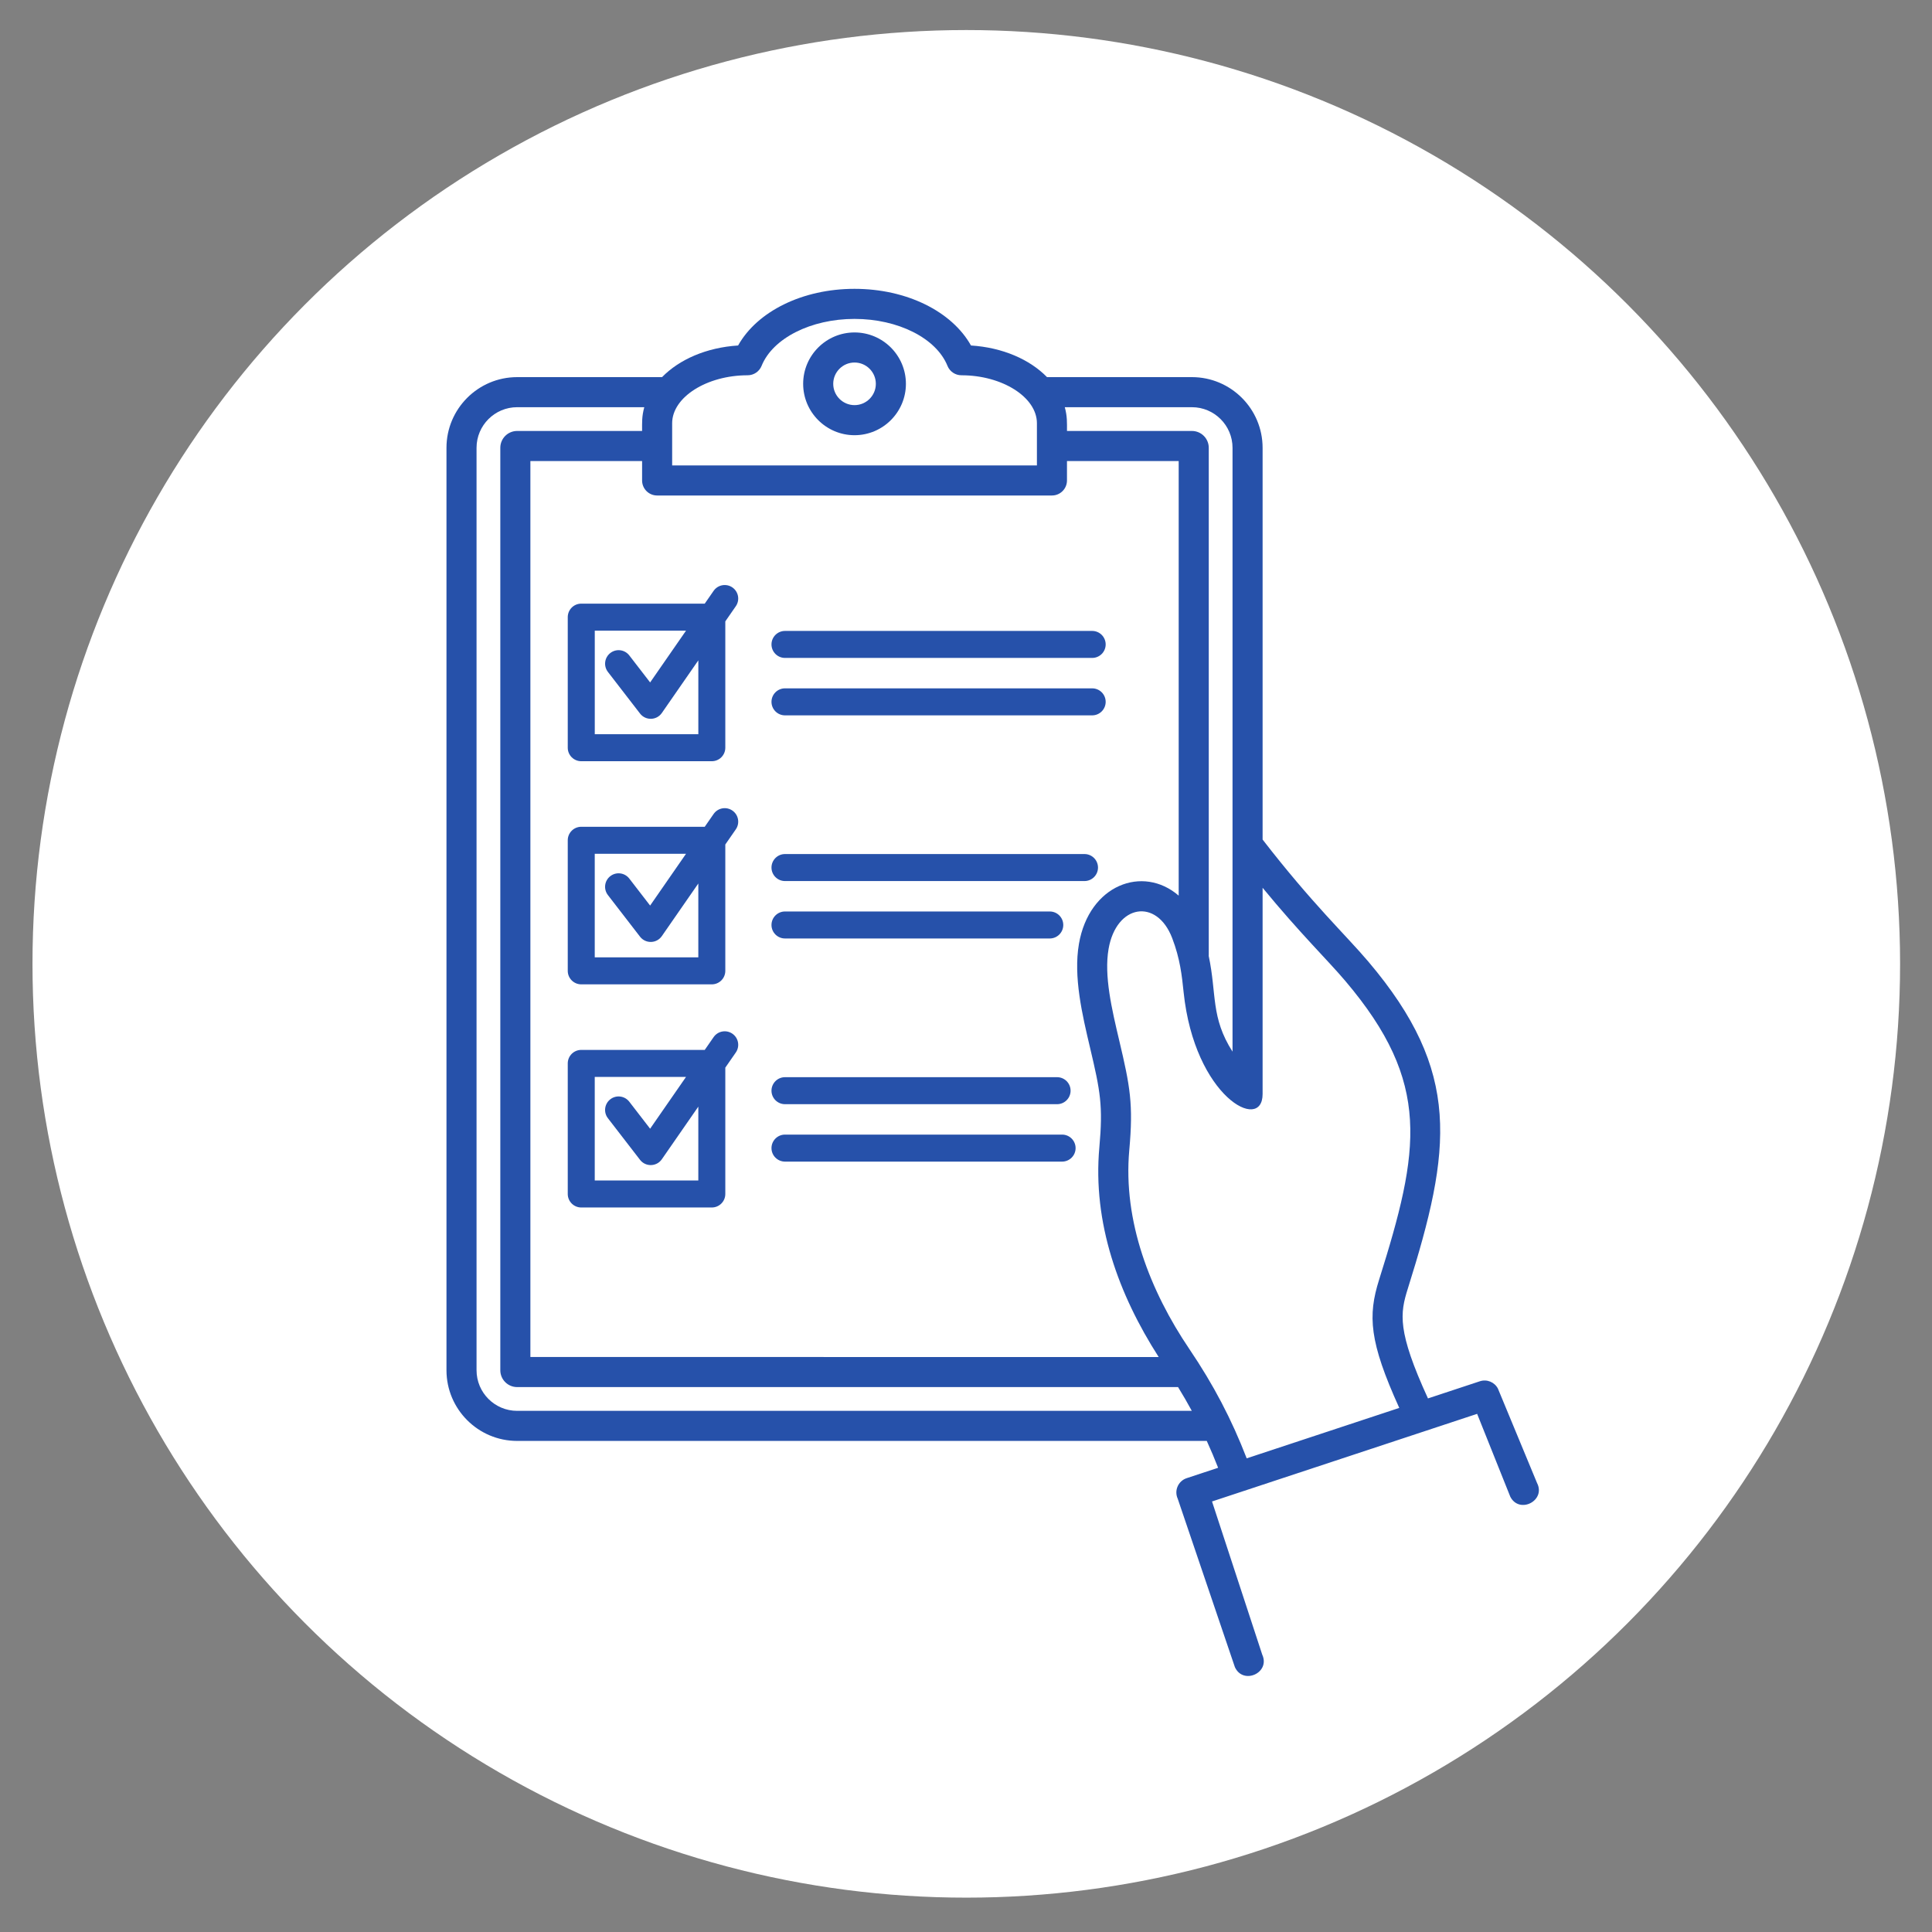
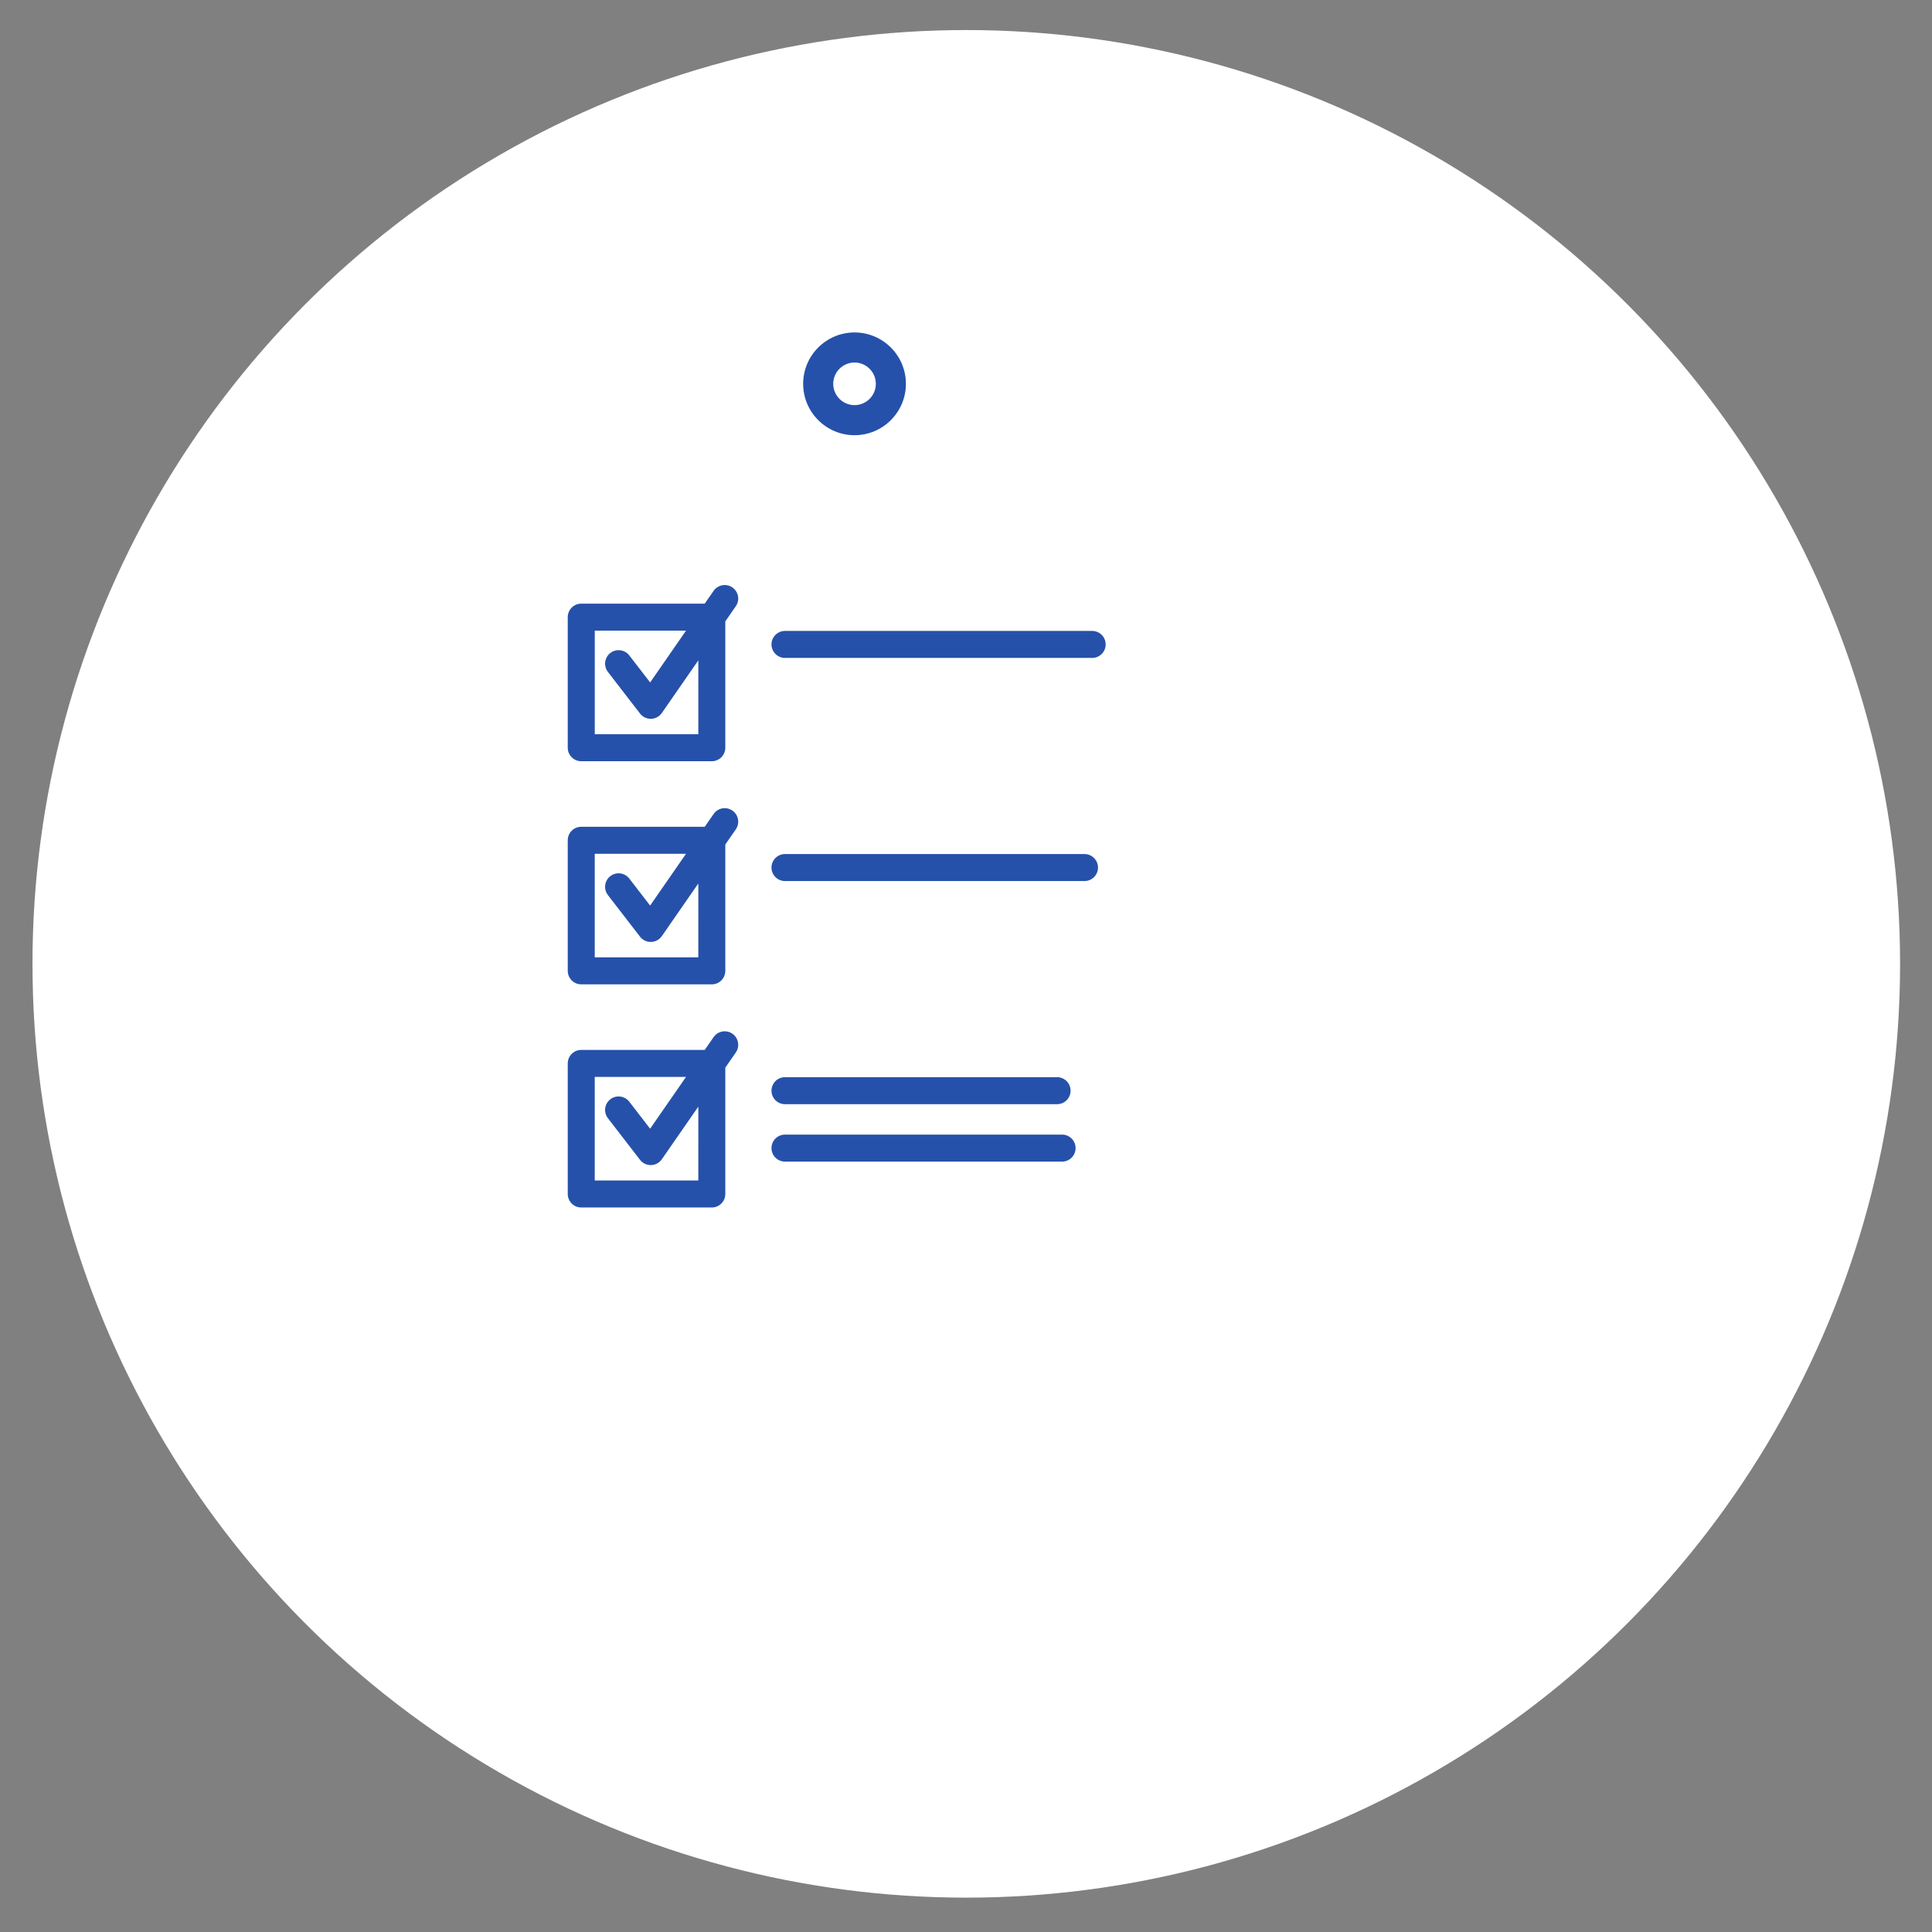
<svg xmlns="http://www.w3.org/2000/svg" version="1.1" x="0px" y="0px" width="150px" height="150px" viewBox="0 0 150 150" xml:space="preserve">
  <rect x="0" y="0" width="150" height="150" fill="#808080" stroke="none" />
  <g id="Layer_5" display="none">
    <circle display="inline" fill="#DBEBFF" cx="75.022" cy="74.833" r="72.5" />
  </g>
  <g id="Layer_5_copy">
    <circle fill="#FFFFFF" cx="75.022" cy="74.833" r="72.5" />
  </g>
  <g id="Layer_1" display="none">
    <g display="inline">
      <g>
        <path fill="#2651AA" d="M96.57,126l-12.002-22.609l-14.777,13.168L66.49,53.938l50.025,37.816l-19.188,4.864l12.004,22.609     L96.57,126z M85.379,98.872l12.366,23.294l7.753-4.115L93.13,94.756l16.967-4.301L69.642,59.874l2.669,50.641L85.379,98.872z" />
      </g>
      <g>
        <rect x="66.65" y="22.367" fill="#2651AA" width="2.835" height="16.206" />
      </g>
      <g>
        <rect x="47.958" y="30.11" transform="matrix(0.707 -0.707 0.707 0.707 -12.559 46.108)" fill="#2651AA" width="2.835" height="16.205" />
      </g>
      <g>
        <rect x="33.529" y="55.488" fill="#2651AA" width="16.206" height="2.835" />
      </g>
    </g>
  </g>
  <g id="Layer_2" display="none">
    <g display="inline">
      <g>
        <path fill="#2651AA" d="M118.248,64.727c0.746,0,1.35-0.604,1.35-1.351V35.91c0-2.978-2.424-5.403-5.403-5.403H35.848     c-2.98,0-5.403,2.425-5.403,5.403v64.839v5.403c0,2.98,2.423,5.403,5.403,5.403h27.532l-2.703,5.403h-7.043     c-0.747,0-1.351,0.606-1.351,1.351c0,0.746,0.604,1.35,1.351,1.35h7.879h27.015h7.879c0.747,0,1.351-0.604,1.351-1.35     c0-0.746-0.604-1.351-1.351-1.351h-7.044l-2.702-5.403h27.532c2.979,0,5.403-2.423,5.403-5.403v-28.76     c0-5.064-4.12-9.183-9.184-9.183H93.838c-1.778,0-3.518-0.722-4.775-1.979L76.244,53.41c-2.055-2.053-5.396-2.053-7.45-0.002     c-2.053,2.055-2.053,5.396-0.004,7.45l18.766,18.855c1.013,1.017,1.574,2.372,1.574,3.811V99.4H33.148V35.91     c0-1.487,1.212-2.701,2.701-2.701h78.347c1.49,0,2.702,1.214,2.702,2.701v27.465C116.897,64.123,117.501,64.727,118.248,64.727z      M63.7,116.96l2.702-5.403h17.241l2.702,5.403H63.7z M70.705,58.948c-1-0.999-1-2.628,0-3.629     c0.999-0.998,2.628-0.999,3.628,0.002l12.82,12.82c1.787,1.787,4.16,2.77,6.685,2.77h5.261v1.589c0,0.747,0.604,1.353,1.35,1.353     c0.746,0,1.35-0.606,1.35-1.353V70.91h8.616c3.573,0,6.482,2.909,6.482,6.483V99.4h-5.131V78.751c0-0.747-0.605-1.351-1.35-1.351     c-0.747,0-1.351,0.604-1.351,1.351V99.4H91.831V83.523c0-2.157-0.836-4.188-2.358-5.719L70.705,58.948z M116.897,102.101v4.052     c0,1.491-1.212,2.703-2.702,2.703H84.477H65.566H35.848c-1.489,0-2.701-1.212-2.701-2.703v-4.052H116.897z" />
      </g>
      <g>
        <path fill="#2651AA" d="M92.238,56.515c0,4.527,3.684,8.211,8.211,8.211s8.209-3.684,8.209-8.211s-3.682-8.211-8.209-8.211     S92.238,51.988,92.238,56.515z M105.957,56.515c0,3.036-2.47,5.509-5.508,5.509c-3.039,0-5.51-2.472-5.51-5.509     c0-3.038,2.47-5.51,5.51-5.51C103.486,51.005,105.957,53.477,105.957,56.515z" />
      </g>
      <g>
        <path fill="#2651AA" d="M100.449,95.058c0.746,0,1.35-0.604,1.35-1.351V77.728c0-0.746-0.605-1.35-1.35-1.35     c-0.746,0-1.35,0.604-1.35,1.35v15.978C99.099,94.454,99.703,95.058,100.449,95.058z" />
      </g>
      <g>
        <path fill="#2651AA" d="M40.971,53.218h11.706c0.746,0,1.35-0.604,1.35-1.351c0-0.747-0.604-1.351-1.35-1.351H40.971     c-0.747,0-1.351,0.604-1.351,1.351C39.619,52.614,40.223,53.218,40.971,53.218z" />
      </g>
      <g>
        <path fill="#2651AA" d="M62.135,59.973H40.971c-0.747,0-1.351,0.604-1.351,1.351c0,0.745,0.604,1.351,1.351,1.351h21.164     c0.746,0,1.35-0.606,1.35-1.351C63.485,60.577,62.88,59.973,62.135,59.973z" />
      </g>
      <g>
        <path fill="#2651AA" d="M68.888,69.428h-7.655c-0.745,0-1.35,0.606-1.35,1.351c0,0.746,0.605,1.351,1.35,1.351h7.655     c0.746,0,1.35-0.606,1.35-1.351C70.239,70.034,69.634,69.428,68.888,69.428z" />
      </g>
      <g>
        <path fill="#2651AA" d="M40.971,72.131h13.057c0.746,0,1.35-0.606,1.35-1.351c0-0.746-0.604-1.351-1.35-1.351H40.971     c-0.747,0-1.351,0.606-1.351,1.351C39.619,71.525,40.223,72.131,40.971,72.131z" />
      </g>
      <g>
        <path fill="#2651AA" d="M40.971,81.586h6.301c0.747,0,1.351-0.604,1.351-1.349c0-0.747-0.604-1.351-1.351-1.351h-6.301     c-0.747,0-1.351,0.604-1.351,1.351C39.619,80.982,40.223,81.586,40.971,81.586z" />
      </g>
      <g>
        <path fill="#2651AA" d="M70.239,80.237c0-0.747-0.605-1.351-1.35-1.351H54.48c-0.746,0-1.351,0.604-1.351,1.351     c0,0.745,0.605,1.349,1.351,1.349h14.408C69.634,81.586,70.239,80.982,70.239,80.237z" />
      </g>
      <g>
        <path fill="#2651AA" d="M40.971,91.044h21.164c0.746,0,1.35-0.604,1.35-1.351c0-0.746-0.605-1.35-1.35-1.35H40.971     c-0.747,0-1.351,0.604-1.351,1.35C39.619,90.44,40.223,91.044,40.971,91.044z" />
      </g>
    </g>
  </g>
  <g id="Layer_3" display="none">
    <g display="inline">
      <path fill="#2651AA" d="M109.727,60.492H85.785c-5.319,0-10.034,3.252-11.947,8.162c-2.008-3.772-5.98-6.347-10.543-6.347H40.285    c-7.216,0-13.087,5.871-13.087,13.087v19.844c0,4.093,3.329,7.422,7.422,7.422h2.405V122h3.491v-19.339h22.132l-0.832,2.533    c-0.197,0.601-0.094,1.265,0.277,1.778c0.371,0.512,0.97,0.818,1.602,0.818h4.049V122h3.491v-14.21h7.695    c0.319,2.229,1.773,4.18,3.865,5.101V122h3.491v-8.326c0.048,0.001,0.095,0.004,0.143,0.004c0.997,0,1.972-0.292,2.822-0.856    c1.14-0.757,1.916-1.911,2.187-3.252l1.094-5.414c0.437-2.162-0.887-4.278-2.982-4.858l7.924-24.634    c0.187-0.583,0.084-1.227-0.277-1.722c-0.361-0.495-0.942-0.79-1.554-0.79H76.341l0.573-1.744    c1.262-3.843,4.827-6.424,8.871-6.424h23.943c5.309,0,9.628,4.319,9.628,9.628v30.571c0,4.684-3.534,8.556-8.075,9.095V82.764    h-3.491v39.217h3.491v-5.194c6.47-0.553,11.566-5.994,11.566-12.605V73.611C122.846,66.377,116.961,60.492,109.727,60.492z     M34.62,99.17c-2.168,0-3.931-1.764-3.931-3.931V75.395c0-5.291,4.305-9.596,9.596-9.596h23.009c4.657,0,8.446,3.789,8.446,8.446    v0.281h0.146l-3.262,9.932l-4.382-4.382c-0.682-0.682-1.787-0.682-2.468,0c-0.682,0.682-0.682,1.787,0,2.468l3.78,3.78H41.354    V75.293c0-0.964-0.781-1.745-1.745-1.745c-0.964,0-1.745,0.781-1.745,1.745v12.362c0,1.193,0.967,2.159,2.159,2.159h26.844    l-3.072,9.355H34.62z M89.109,103.465l-1.094,5.413c-0.086,0.427-0.334,0.795-0.696,1.035c-0.363,0.241-0.798,0.326-1.224,0.24    l-1.257-0.254c-1.674-0.338-2.761-1.975-2.423-3.649l0.346-1.713c0.159-0.786,0.614-1.462,1.282-1.905    c0.498-0.331,1.069-0.502,1.653-0.502c0.199,0,0.4,0.02,0.6,0.06l2.271,0.459C88.942,102.724,89.185,103.09,89.109,103.465z     M93.491,75.642l-7.401,23.009c-1.402-0.087-2.787,0.281-3.978,1.072c-1.445,0.959-2.429,2.423-2.773,4.123l-0.092,0.454H65.784    l9.41-28.657H93.491z" />
      <path fill="#2651AA" d="M52.664,58.747c8.315,0,15.08-6.765,15.08-15.08s-6.765-15.08-15.08-15.08s-15.08,6.765-15.08,15.08    S44.349,58.747,52.664,58.747z M52.664,32.077c6.39,0,11.589,5.199,11.589,11.589s-5.199,11.589-11.589,11.589    s-11.589-5.199-11.589-11.589S46.274,32.077,52.664,32.077z" />
      <path fill="#2651AA" d="M97.695,57.071c7.969,0,14.452-6.483,14.452-14.452s-6.483-14.452-14.452-14.452    s-14.452,6.483-14.452,14.452S89.726,57.071,97.695,57.071z M97.695,31.658c6.044,0,10.961,4.917,10.961,10.961    c0,6.044-4.917,10.961-10.961,10.961c-6.044,0-10.961-4.917-10.961-10.961C86.734,36.575,91.651,31.658,97.695,31.658z" />
    </g>
  </g>
  <g id="Layer_4" display="none">
    <path display="inline" fill-rule="evenodd" clip-rule="evenodd" fill="#2651AA" d="M114.565,52.876   c-0.403,0.328-0.578,0.863-0.444,1.366l1.789,6.728l-5.847-3.78c-0.218-0.143-0.467-0.214-0.718-0.214   c-0.249,0-0.498,0.071-0.716,0.214l-5.847,3.78l1.79-6.728c0.134-0.502-0.04-1.037-0.444-1.366l-5.403-4.393l6.952-0.377   c0.52-0.026,0.976-0.356,1.164-0.844l2.505-6.497l2.507,6.497c0.19,0.487,0.644,0.817,1.164,0.844l6.952,0.377L114.565,52.876   L114.565,52.876z M124.718,46.941c-0.169-0.52-0.641-0.881-1.187-0.912l-9.519-0.515l-3.432-8.893   c-0.196-0.512-0.684-0.847-1.234-0.847c-0.547,0-1.035,0.335-1.231,0.847l-3.433,8.893l-9.519,0.515   c-0.546,0.031-1.018,0.392-1.188,0.912c-0.168,0.52,0,1.091,0.425,1.434l7.398,6.012L99.346,63.6c-0.138,0.529,0.06,1.089,0.5,1.41   c0.231,0.167,0.505,0.253,0.778,0.253c0.248,0,0.499-0.071,0.718-0.211l8.003-5.179l8.006,5.179   c0.459,0.295,1.053,0.28,1.496-0.042c0.441-0.321,0.642-0.881,0.501-1.41l-2.452-9.213l7.397-6.012   C124.718,48.031,124.886,47.46,124.718,46.941L124.718,46.941z M41.413,57.189c-0.435-0.284-0.998-0.284-1.434,0l-5.846,3.78   l1.788-6.728c0.134-0.502-0.04-1.037-0.443-1.366l-5.404-4.393l6.952-0.377c0.52-0.026,0.976-0.356,1.164-0.844l2.508-6.497   l2.505,6.497c0.19,0.487,0.643,0.817,1.163,0.844l6.953,0.377l-5.404,4.393c-0.403,0.328-0.577,0.863-0.443,1.366l1.789,6.728   L41.413,57.189L41.413,57.189z M49.419,65.263c0.274,0,0.546-0.086,0.777-0.253c0.441-0.321,0.642-0.881,0.501-1.41l-2.452-9.213   l7.397-6.012c0.425-0.344,0.593-0.915,0.425-1.434c-0.17-0.52-0.641-0.881-1.188-0.912l-9.518-0.515l-3.433-8.893   c-0.196-0.512-0.684-0.847-1.231-0.847c-0.547,0-1.037,0.335-1.234,0.847l-3.433,8.893l-9.518,0.515   c-0.547,0.031-1.019,0.392-1.186,0.912c-0.169,0.52-0.002,1.091,0.424,1.434l7.397,6.012L30.696,63.6   c-0.138,0.529,0.06,1.089,0.501,1.41c0.443,0.321,1.037,0.337,1.495,0.042l8.007-5.179l8.003,5.179   C48.919,65.192,49.17,65.263,49.419,65.263L49.419,65.263z M71.352,35.502c0.52-0.029,0.976-0.359,1.163-0.846l2.506-6.497   l2.507,6.497c0.187,0.487,0.642,0.817,1.161,0.846l6.953,0.377l-5.404,4.391c-0.403,0.328-0.577,0.863-0.443,1.366l1.789,6.728   l-5.847-3.78c-0.437-0.284-0.998-0.284-1.434,0l-5.846,3.78l1.789-6.728c0.134-0.502-0.04-1.037-0.443-1.366L64.4,35.879   L71.352,35.502L71.352,35.502z M60.075,35.77l7.398,6.012l-2.452,9.213c-0.14,0.529,0.059,1.088,0.502,1.41   c0.229,0.168,0.502,0.253,0.775,0.253c0.248,0,0.5-0.071,0.718-0.211l8.005-5.179l8.003,5.179c0.459,0.295,1.054,0.28,1.496-0.042   c0.441-0.321,0.642-0.881,0.5-1.41l-2.452-9.213l7.398-6.012c0.426-0.344,0.593-0.915,0.426-1.435   c-0.17-0.519-0.642-0.881-1.188-0.911l-9.52-0.515l-3.432-8.893c-0.196-0.51-0.685-0.847-1.232-0.847   c-0.548,0-1.037,0.337-1.234,0.847l-3.432,8.893l-9.519,0.515c-0.547,0.031-1.018,0.392-1.188,0.911   C59.482,34.854,59.65,35.426,60.075,35.77L60.075,35.77z M75.022,60.044c8.037,0,14.576,6.539,14.576,14.575   c0,8.039-6.539,14.577-14.576,14.577c-8.038,0-14.577-6.538-14.577-14.577C60.446,66.583,66.984,60.044,75.022,60.044   L75.022,60.044z M75.022,91.84c9.495,0,17.219-7.726,17.219-17.221c0-9.495-7.724-17.219-17.219-17.219   c-9.497,0-17.221,7.724-17.221,17.219C57.801,84.114,65.525,91.84,75.022,91.84L75.022,91.84z M101.683,121.18   c0,1.751-1.425,3.177-3.176,3.177h-9.588v-12.277c0-0.729-0.593-1.322-1.322-1.322c-0.731,0-1.321,0.593-1.321,1.322v12.277H63.767   v-12.277c0-0.729-0.59-1.322-1.321-1.322c-0.729,0-1.321,0.593-1.321,1.322v12.277h-9.588c-1.752,0-3.177-1.425-3.177-3.177   v-11.423c0-8.052,6.55-14.602,14.599-14.602h24.126c8.049,0,14.599,6.55,14.599,14.602V121.18L101.683,121.18z M87.084,92.512   H62.958c-9.508,0-17.242,7.737-17.242,17.245v11.423c0,3.21,2.61,5.82,5.82,5.82h46.971c3.209,0,5.82-2.61,5.82-5.82v-11.423   C104.327,100.249,96.592,92.512,87.084,92.512z" />
  </g>
  <g id="Layer_6">
    <g>
      <path fill="#2651AA" d="M66.346,25.811c-2.2,0-3.989,1.789-3.989,3.989c0,2.199,1.789,3.989,3.989,3.989    c2.2,0,3.989-1.79,3.989-3.989C70.335,27.6,68.545,25.811,66.346,25.811z M66.346,31.454c-0.912,0-1.654-0.742-1.654-1.654    c0-0.912,0.742-1.654,1.654-1.654c0.912,0,1.654,0.742,1.654,1.654C68,30.712,67.258,31.454,66.346,31.454z" />
      <path fill="#2651AA" d="M60.947,51.081h23.849c0.579,0,1.048-0.469,1.048-1.048c0-0.579-0.469-1.048-1.048-1.048H60.947    c-0.579,0-1.049,0.469-1.049,1.048C59.898,50.611,60.368,51.081,60.947,51.081z" />
-       <path fill="#2651AA" d="M60.947,55.54h23.849c0.579,0,1.048-0.47,1.048-1.049c0-0.579-0.469-1.048-1.048-1.048H60.947    c-0.579,0-1.049,0.469-1.049,1.048C59.898,55.07,60.368,55.54,60.947,55.54z" />
      <path fill="#2651AA" d="M44.08,47.916v10.137c0,0.579,0.47,1.048,1.048,1.048h10.137c0.579,0,1.048-0.469,1.048-1.048v-9.809    l0.815-1.176c0.33-0.476,0.212-1.129-0.264-1.459c-0.476-0.33-1.129-0.211-1.459,0.264l-0.689,0.994h-9.588    C44.549,46.867,44.08,47.337,44.08,47.916z M46.177,48.964h7.086l-2.787,4.02l-1.618-2.097c-0.354-0.458-1.013-0.543-1.471-0.189    c-0.458,0.354-0.543,1.012-0.189,1.471l2.494,3.231c0.434,0.562,1.288,0.539,1.692-0.043l2.834-4.088v5.735h-8.04V48.964z" />
      <path fill="#2651AA" d="M60.947,68.405h23.252c0.579,0,1.049-0.469,1.049-1.048c0-0.579-0.469-1.049-1.049-1.049H60.947    c-0.579,0-1.049,0.47-1.049,1.049C59.898,67.935,60.368,68.405,60.947,68.405z" />
-       <path fill="#2651AA" d="M60.947,72.863h20.557c0.579,0,1.048-0.469,1.048-1.048c0-0.579-0.469-1.048-1.048-1.048H60.947    c-0.579,0-1.049,0.469-1.049,1.048C59.898,72.394,60.368,72.863,60.947,72.863z" />
      <path fill="#2651AA" d="M56.864,62.933c-0.476-0.33-1.129-0.212-1.459,0.264l-0.689,0.994h-9.588    c-0.579,0-1.048,0.469-1.048,1.048v10.137c0,0.579,0.47,1.049,1.048,1.049h10.137c0.579,0,1.048-0.47,1.048-1.049v-9.809    l0.815-1.175C57.458,63.916,57.34,63.263,56.864,62.933z M54.216,74.328h-8.04v-8.04h7.086l-2.787,4.02l-1.618-2.097    c-0.354-0.458-1.013-0.543-1.471-0.189c-0.458,0.354-0.543,1.012-0.189,1.471l2.494,3.231c0.434,0.562,1.288,0.539,1.692-0.043    l2.834-4.088V74.328z" />
      <path fill="#2651AA" d="M60.947,85.729h21.125c0.579,0,1.048-0.47,1.048-1.048c0-0.579-0.469-1.049-1.048-1.049H60.947    c-0.579,0-1.049,0.47-1.049,1.049C59.898,85.259,60.368,85.729,60.947,85.729z" />
      <path fill="#2651AA" d="M60.947,90.187h21.514c0.579,0,1.048-0.469,1.048-1.048c0-0.579-0.469-1.049-1.048-1.049H60.947    c-0.579,0-1.049,0.47-1.049,1.049C59.898,89.718,60.368,90.187,60.947,90.187z" />
      <path fill="#2651AA" d="M56.864,80.257c-0.476-0.33-1.129-0.212-1.459,0.264l-0.689,0.994h-9.588c-0.579,0-1.048,0.47-1.048,1.048    V92.7c0,0.579,0.47,1.049,1.048,1.049h10.137c0.579,0,1.048-0.47,1.048-1.049v-9.809l0.815-1.175    C57.458,81.24,57.34,80.587,56.864,80.257z M54.216,91.652h-8.04v-8.04h7.086l-2.787,4.021l-1.618-2.097    c-0.354-0.458-1.013-0.544-1.471-0.189c-0.458,0.354-0.543,1.012-0.189,1.471l2.494,3.231c0.434,0.562,1.288,0.539,1.692-0.043    l2.834-4.088V91.652z" />
-       <path fill="#2651AA" d="M116.299,107.812c-0.264-0.509-0.86-0.751-1.403-0.571l-4.029,1.332c-2.396-5.235-2.171-6.597-1.566-8.519    c3.408-10.836,4.199-16.829-3.071-25.404c-1.76-2.076-4.332-4.465-8.202-9.467V34.767c0-3.025-2.461-5.487-5.487-5.487h-11.25    c-1.343-1.374-3.45-2.3-5.904-2.456c-1.494-2.659-5.01-4.399-9.041-4.399c-4.032,0-7.547,1.74-9.041,4.399    c-2.454,0.156-4.561,1.082-5.904,2.456h-11.25c-3.026,0-5.487,2.461-5.487,5.487v71.619c0,3.025,2.461,5.487,5.487,5.487h53.542    c0.309,0.678,0.603,1.37,0.882,2.085l-2.442,0.807c-0.661,0.219-0.983,0.963-0.696,1.593l4.439,13.077    c0.64,1.404,2.77,0.447,2.124-0.968l-3.899-11.893l20.583-6.803l2.576,6.437c0.71,1.37,2.784,0.298,2.073-1.074L116.299,107.812z     M92.541,31.615c1.738,0,3.152,1.414,3.152,3.152V81.65c-1.705-2.669-1.216-4.465-1.85-7.436c0.001-0.015,0.005-0.03,0.005-0.046    V34.767c0-0.721-0.586-1.307-1.307-1.307H82.84c0-0.667,0.027-1.119-0.17-1.845H92.541z M52.186,32.86    c0-2.019,2.684-3.724,5.861-3.724c0.476,0,0.904-0.289,1.083-0.731c0.866-2.146,3.833-3.645,7.216-3.645    c3.383,0,6.35,1.499,7.216,3.645c0.178,0.442,0.607,0.731,1.083,0.731c3.177,0,5.861,1.706,5.861,3.724v3.275H52.186V32.86z     M51.019,38.47h30.654c0.645,0,1.167-0.523,1.167-1.167v-1.508h8.673v33.741c-2.77-2.395-6.953-0.855-7.744,3.744    c-0.44,2.556,0.255,5.495,0.868,8.089c0.797,3.369,1.007,4.493,0.716,7.716c-0.529,5.851,1.486,11.407,4.607,16.273H41.179V35.795    h8.673v1.508C49.851,37.947,50.374,38.47,51.019,38.47z M40.151,109.538c-1.738,0-3.152-1.414-3.152-3.152V34.767    c0-1.738,1.414-3.152,3.152-3.152h9.871c-0.198,0.726-0.17,1.181-0.17,1.845h-9.701c-0.721,0-1.307,0.586-1.307,1.307v71.619    c0,0.721,0.586,1.307,1.307,1.307h51.313c0.377,0.613,0.733,1.227,1.068,1.845H40.151z M96.793,113.225    c-1.181-3.052-2.574-5.709-4.453-8.488c-3.042-4.499-5.161-9.924-4.663-15.442c0.322-3.567,0.062-4.949-0.769-8.463    c-0.589-2.493-1.199-5.07-0.839-7.156c0.599-3.473,3.741-3.966,4.938-0.846c0.618,1.612,0.756,2.928,0.888,4.201    c0.848,8.136,6.133,10.938,6.133,7.91V68.927c2.941,3.576,5.026,5.587,6.421,7.232c6.718,7.924,5.795,13.115,2.625,23.194    c-0.882,2.802-0.777,4.793,1.565,9.957L96.793,113.225z" />
    </g>
  </g>
  <g id="Layer_7" display="none">
    <g display="inline">
-       <path fill="#2651AA" d="M111.037,100.049c-1.964,0.006-3.877,0.627-5.469,1.777l-9.319-9.32    c4.121-4.577,6.537-10.435,6.839-16.587h11.592l-3.606,3.606c-0.625,0.625-0.625,1.637,0,2.262c0.625,0.625,1.637,0.625,2.262,0    l6.331-6.33c0.626-0.627,0.625-1.643-0.002-2.268c-0.009-0.009-0.017-0.017-0.026-0.026l-6.302-6.303    c-0.636-0.613-1.649-0.595-2.262,0.041c-0.598,0.62-0.598,1.601,0,2.221l3.597,3.598h-11.597    c-0.285-4.523-1.704-8.901-4.128-12.73c-0.84-1.315-1.795-2.553-2.855-3.698l10.482-10.482c0.468-0.471,0.594-1.182,0.317-1.785    c-2.705-2.301-3.033-6.359-0.733-9.064c1.2-1.412,2.951-2.237,4.804-2.264c3.496,0.036,6.301,2.9,6.264,6.396    c-0.029,2.76-1.842,5.183-4.482,5.989c-0.846,0.252-1.328,1.142-1.076,1.989s1.142,1.328,1.989,1.076    c5.061-1.562,7.898-6.931,6.336-11.992c-0.438-1.419-1.2-2.717-2.225-3.792c-8.341-8.216-21.207,2.683-14.506,12.235l-9.445,9.444    c-4.552-4.033-10.342-6.398-16.416-6.705V35.449l3.595,3.595c0.637,0.612,1.65,0.592,2.262-0.045c0.595-0.619,0.595-1.598,0-2.217    l-6.303-6.304c-0.299-0.319-0.716-0.5-1.153-0.501c-0.425,0.008-0.832,0.177-1.138,0.472l-6.332,6.333    c-0.613,0.636-0.595,1.649,0.041,2.262c0.62,0.598,1.601,0.597,2.221,0l3.609-3.609v11.92c-6.044,0.376-11.783,2.785-16.285,6.835    l-9.594-9.594c3.009-4.346,1.926-10.308-2.42-13.317c-1.57-1.087-3.429-1.68-5.339-1.702c-12.568,0.387-12.587,18.621,0,19.03    c1.969,0.001,3.889-0.612,5.494-1.752l9.599,9.599c-4.046,4.497-6.455,10.228-6.837,16.266H36.916l3.597-3.598    c0.625-0.625,0.625-1.637,0-2.262c-0.625-0.625-1.637-0.625-2.262,0l0,0l-6.332,6.333c-0.617,0.628-0.617,1.634,0,2.262    l6.332,6.332c0.625,0.625,1.637,0.625,2.262,0c0.625-0.625,0.625-1.637,0-2.262l-3.606-3.606h11.885    c0.057,2.155,1.772,13.072,4.998,11.41c0.788-0.398,1.105-1.359,0.707-2.147c0,0,0-0.001,0-0.001    C46.4,69.62,58.427,50.263,75.944,50.486C94.63,50.332,106.356,71.598,96.23,87.28c-8.344,13.397-27.069,14.813-37.912,3.656    c-0.6-0.218-1.271-0.084-1.741,0.346l-10.525,10.525c-1.602-1.143-3.521-1.757-5.489-1.758c-12.55,0.373-12.59,18.661,0,19.031    c5.285-0.062,9.52-4.396,9.458-9.681c-0.022-1.909-0.615-3.767-1.701-5.336l9.442-9.442c1.688,1.566,3.579,2.897,5.624,3.956    c3.349,1.768,7.035,2.805,10.814,3.041v11.596l-3.609-3.609c-0.625-0.625-1.637-0.625-2.262,0c-0.625,0.625-0.625,1.637,0,2.262    l6.332,6.333c0.3,0.3,0.707,0.469,1.131,0.469c0.432-0.002,0.845-0.177,1.147-0.485l6.316-6.317c0.625-0.625,0.625-1.637,0-2.262    c-0.625-0.625-1.637-0.625-2.262,0l-3.595,3.595v-11.575c6.157-0.293,12.02-2.716,16.589-6.854l9.293,9.294    c-3.009,4.343-1.928,10.303,2.416,13.313c1.57,1.088,3.43,1.681,5.34,1.702C123.591,118.685,123.629,100.457,111.037,100.049z     M34.248,39.093c0.191-8.325,12.416-8.332,12.631,0C46.679,47.421,34.463,47.421,34.248,39.093z M40.563,115.88    c-8.324-0.2-8.33-12.417,0-12.632C48.881,103.457,48.904,115.655,40.563,115.88z M115.486,114.028    c-6.005,5.767-14.679-2.939-8.907-8.92C112.605,99.341,121.261,108.025,115.486,114.028z" />
+       <path fill="#2651AA" d="M111.037,100.049c-1.964,0.006-3.877,0.627-5.469,1.777l-9.319-9.32    c4.121-4.577,6.537-10.435,6.839-16.587h11.592l-3.606,3.606c-0.625,0.625-0.625,1.637,0,2.262c0.625,0.625,1.637,0.625,2.262,0    l6.331-6.33c0.626-0.627,0.625-1.643-0.002-2.268c-0.009-0.009-0.017-0.017-0.026-0.026l-6.302-6.303    c-0.636-0.613-1.649-0.595-2.262,0.041c-0.598,0.62-0.598,1.601,0,2.221l3.597,3.598h-11.597    c-0.285-4.523-1.704-8.901-4.128-12.73c-0.84-1.315-1.795-2.553-2.855-3.698l10.482-10.482c0.468-0.471,0.594-1.182,0.317-1.785    c-2.705-2.301-3.033-6.359-0.733-9.064c1.2-1.412,2.951-2.237,4.804-2.264c3.496,0.036,6.301,2.9,6.264,6.396    c-0.029,2.76-1.842,5.183-4.482,5.989c-0.846,0.252-1.328,1.142-1.076,1.989s1.142,1.328,1.989,1.076    c5.061-1.562,7.898-6.931,6.336-11.992c-0.438-1.419-1.2-2.717-2.225-3.792c-8.341-8.216-21.207,2.683-14.506,12.235l-9.445,9.444    c-4.552-4.033-10.342-6.398-16.416-6.705V35.449l3.595,3.595c0.637,0.612,1.65,0.592,2.262-0.045c0.595-0.619,0.595-1.598,0-2.217    l-6.303-6.304c-0.299-0.319-0.716-0.5-1.153-0.501c-0.425,0.008-0.832,0.177-1.138,0.472l-6.332,6.333    c-0.613,0.636-0.595,1.649,0.041,2.262c0.62,0.598,1.601,0.597,2.221,0l3.609-3.609v11.92c-6.044,0.376-11.783,2.785-16.285,6.835    l-9.594-9.594c3.009-4.346,1.926-10.308-2.42-13.317c-1.57-1.087-3.429-1.68-5.339-1.702c-12.568,0.387-12.587,18.621,0,19.03    c1.969,0.001,3.889-0.612,5.494-1.752l9.599,9.599c-4.046,4.497-6.455,10.228-6.837,16.266H36.916l3.597-3.598    c0.625-0.625,0.625-1.637,0-2.262c-0.625-0.625-1.637-0.625-2.262,0l0,0l-6.332,6.333c-0.617,0.628-0.617,1.634,0,2.262    l6.332,6.332c0.625,0.625,1.637,0.625,2.262,0c0.625-0.625,0.625-1.637,0-2.262l-3.606-3.606h11.885    c0.057,2.155,1.772,13.072,4.998,11.41c0.788-0.398,1.105-1.359,0.707-2.147c0,0,0-0.001,0-0.001    C46.4,69.62,58.427,50.263,75.944,50.486C94.63,50.332,106.356,71.598,96.23,87.28c-8.344,13.397-27.069,14.813-37.912,3.656    c-0.6-0.218-1.271-0.084-1.741,0.346l-10.525,10.525c-1.602-1.143-3.521-1.757-5.489-1.758c-12.55,0.373-12.59,18.661,0,19.031    c5.285-0.062,9.52-4.396,9.458-9.681c-0.022-1.909-0.615-3.767-1.701-5.336l9.442-9.442c1.688,1.566,3.579,2.897,5.624,3.956    c3.349,1.768,7.035,2.805,10.814,3.041v11.596l-3.609-3.609c-0.625-0.625-1.637-0.625-2.262,0l6.332,6.333c0.3,0.3,0.707,0.469,1.131,0.469c0.432-0.002,0.845-0.177,1.147-0.485l6.316-6.317c0.625-0.625,0.625-1.637,0-2.262    c-0.625-0.625-1.637-0.625-2.262,0l-3.595,3.595v-11.575c6.157-0.293,12.02-2.716,16.589-6.854l9.293,9.294    c-3.009,4.343-1.928,10.303,2.416,13.313c1.57,1.088,3.43,1.681,5.34,1.702C123.591,118.685,123.629,100.457,111.037,100.049z     M34.248,39.093c0.191-8.325,12.416-8.332,12.631,0C46.679,47.421,34.463,47.421,34.248,39.093z M40.563,115.88    c-8.324-0.2-8.33-12.417,0-12.632C48.881,103.457,48.904,115.655,40.563,115.88z M115.486,114.028    c-6.005,5.767-14.679-2.939-8.907-8.92C112.605,99.341,121.261,108.025,115.486,114.028z" />
      <path fill="#2651AA" d="M67.352,77.638c-3.15-2.001-5.347,6.468-5.149,8.648c0.002,1.828,1.483,3.31,3.311,3.312h20.572    c6.655-0.727,1.942-11.173-1.376-13.569c-1.034-0.902-2.201-1.639-3.459-2.187c3.54-3.046,3.94-8.385,0.893-11.925    c-1.592-1.849-3.904-2.921-6.344-2.94c-11.176,0.359-11.17,16.556,0,16.911c5.666-0.016,10.273,4.564,10.289,10.231    c0,0.093-0.001,0.187-0.003,0.28l-20.684-0.113c0.003-2.322,0.784-4.575,2.217-6.402C68.165,79.19,68.045,78.185,67.352,77.638z     M70.544,67.432c0.033-2.903,2.413-5.229,5.315-5.197c2.857,0.032,5.164,2.34,5.197,5.197c-0.033,2.903-2.413,5.229-5.315,5.197    C72.884,72.597,70.576,70.289,70.544,67.432z" />
    </g>
  </g>
</svg>